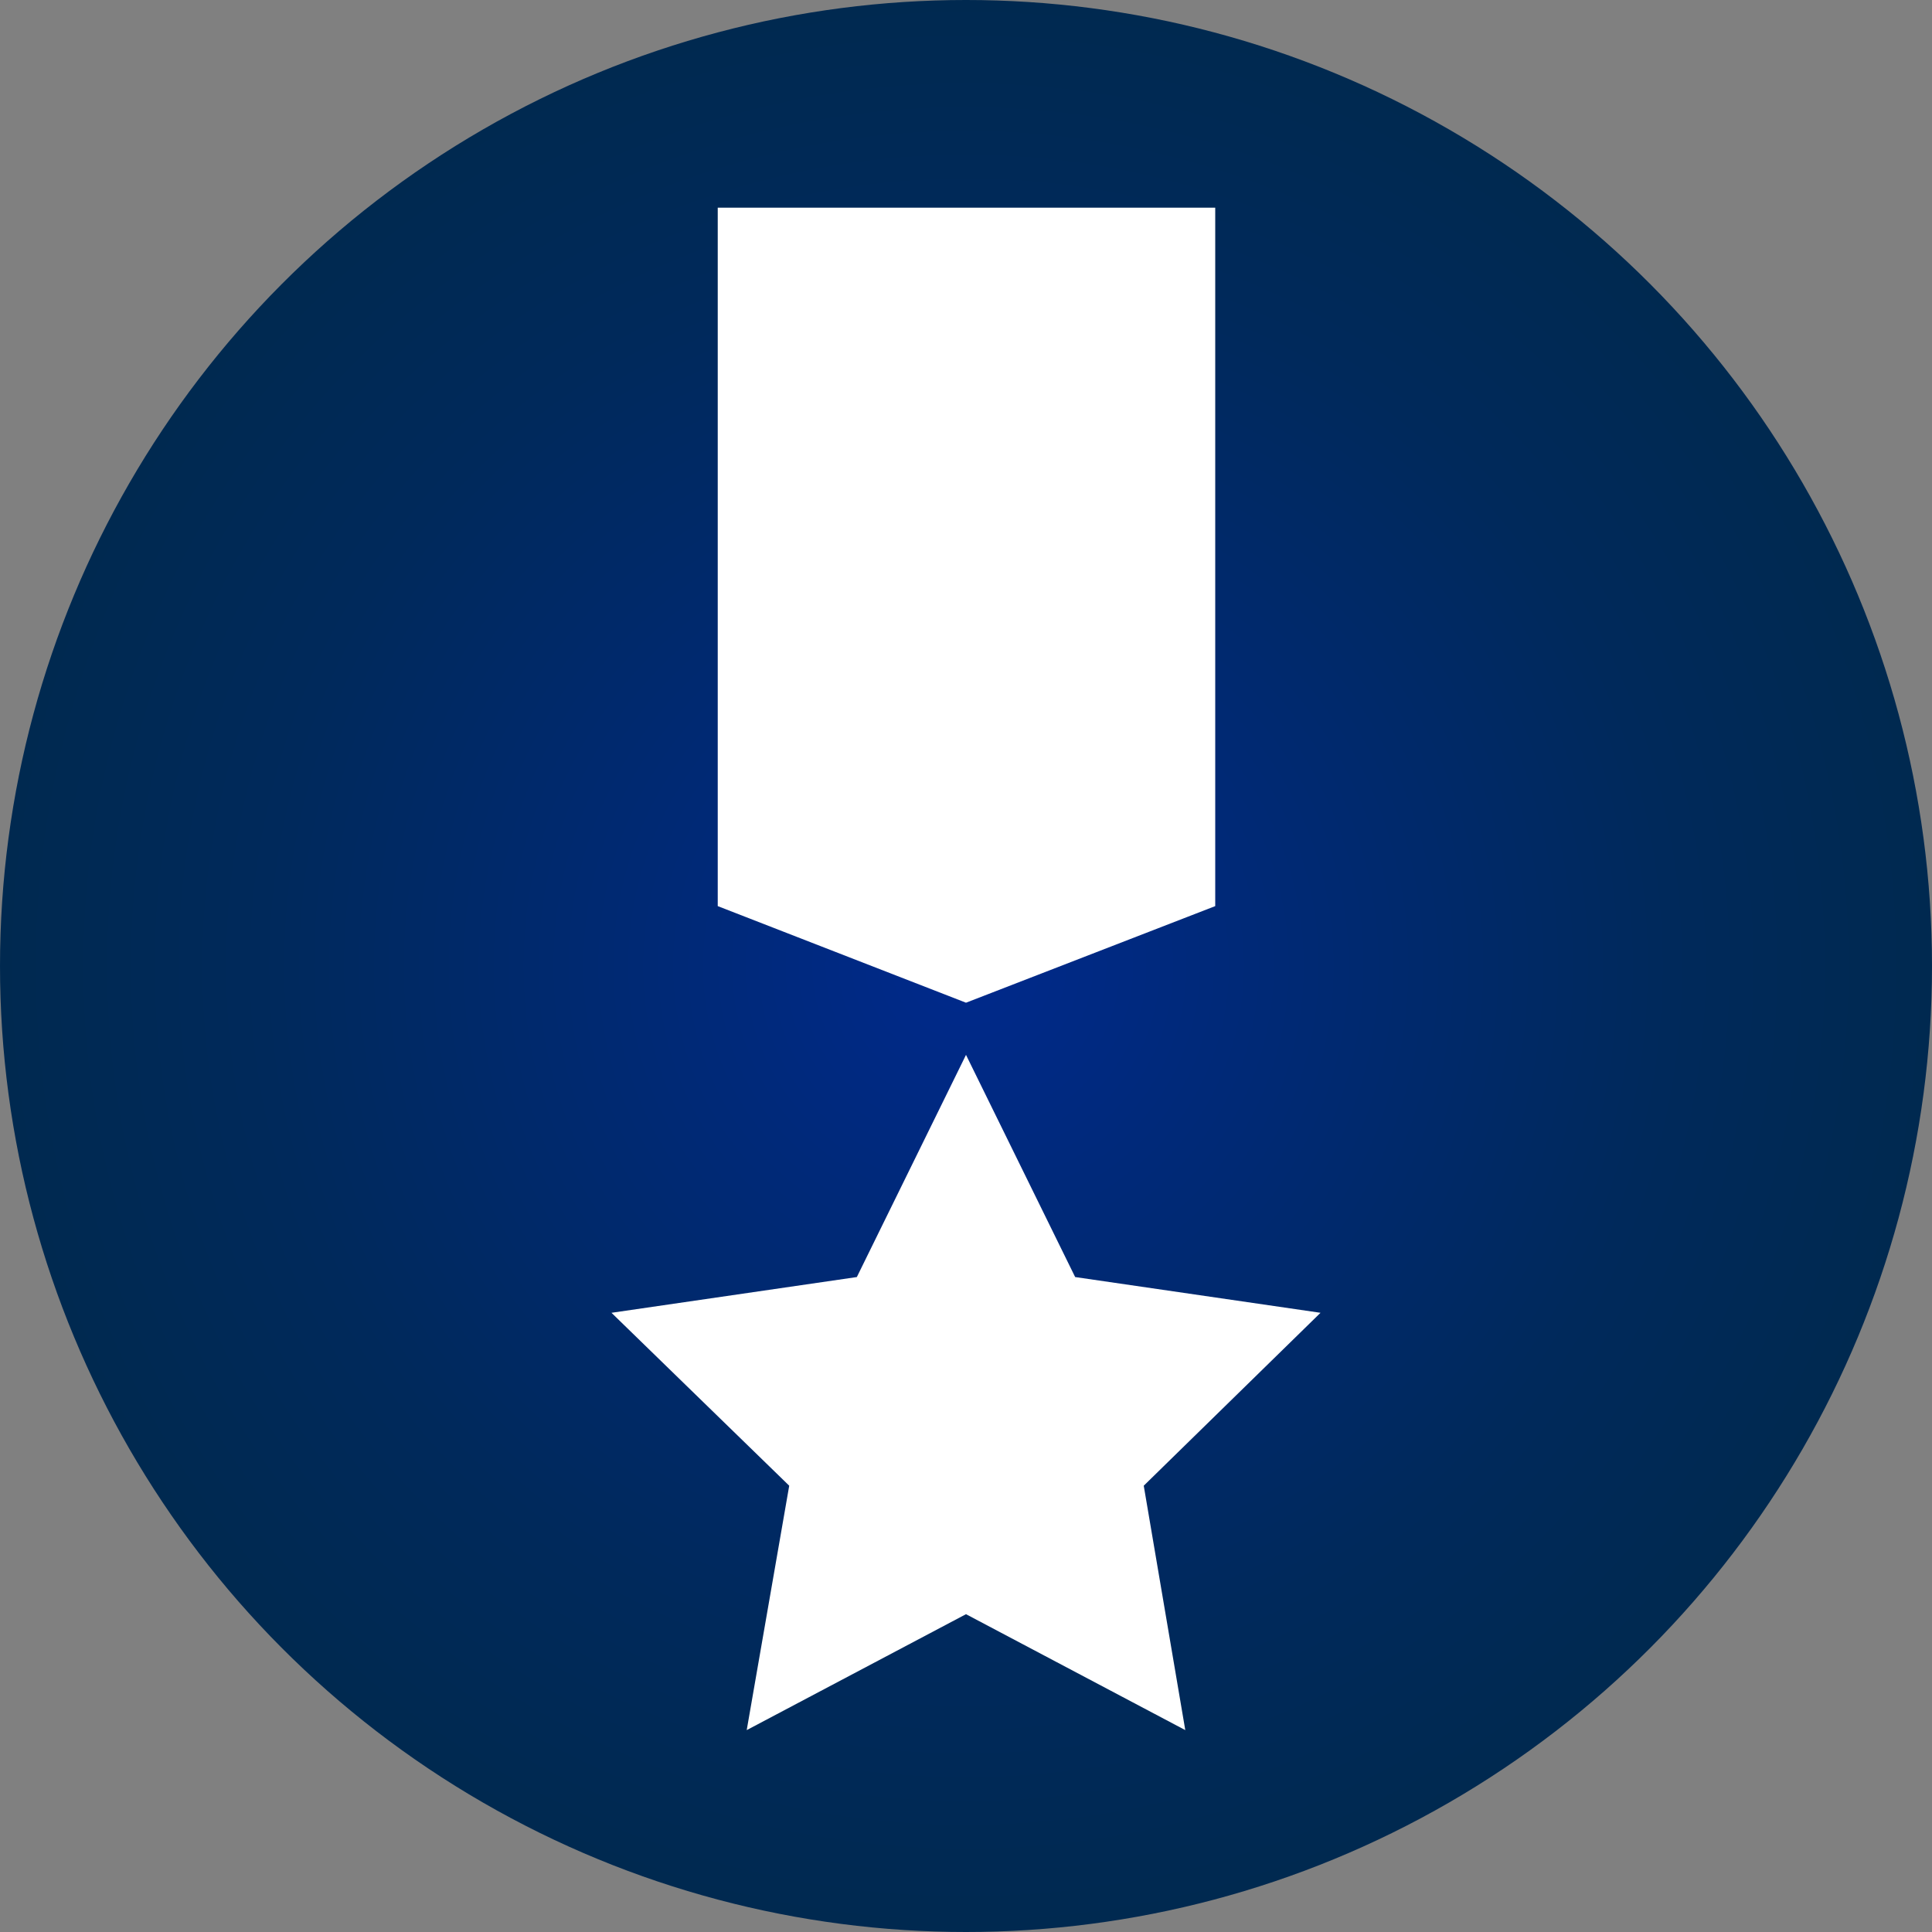
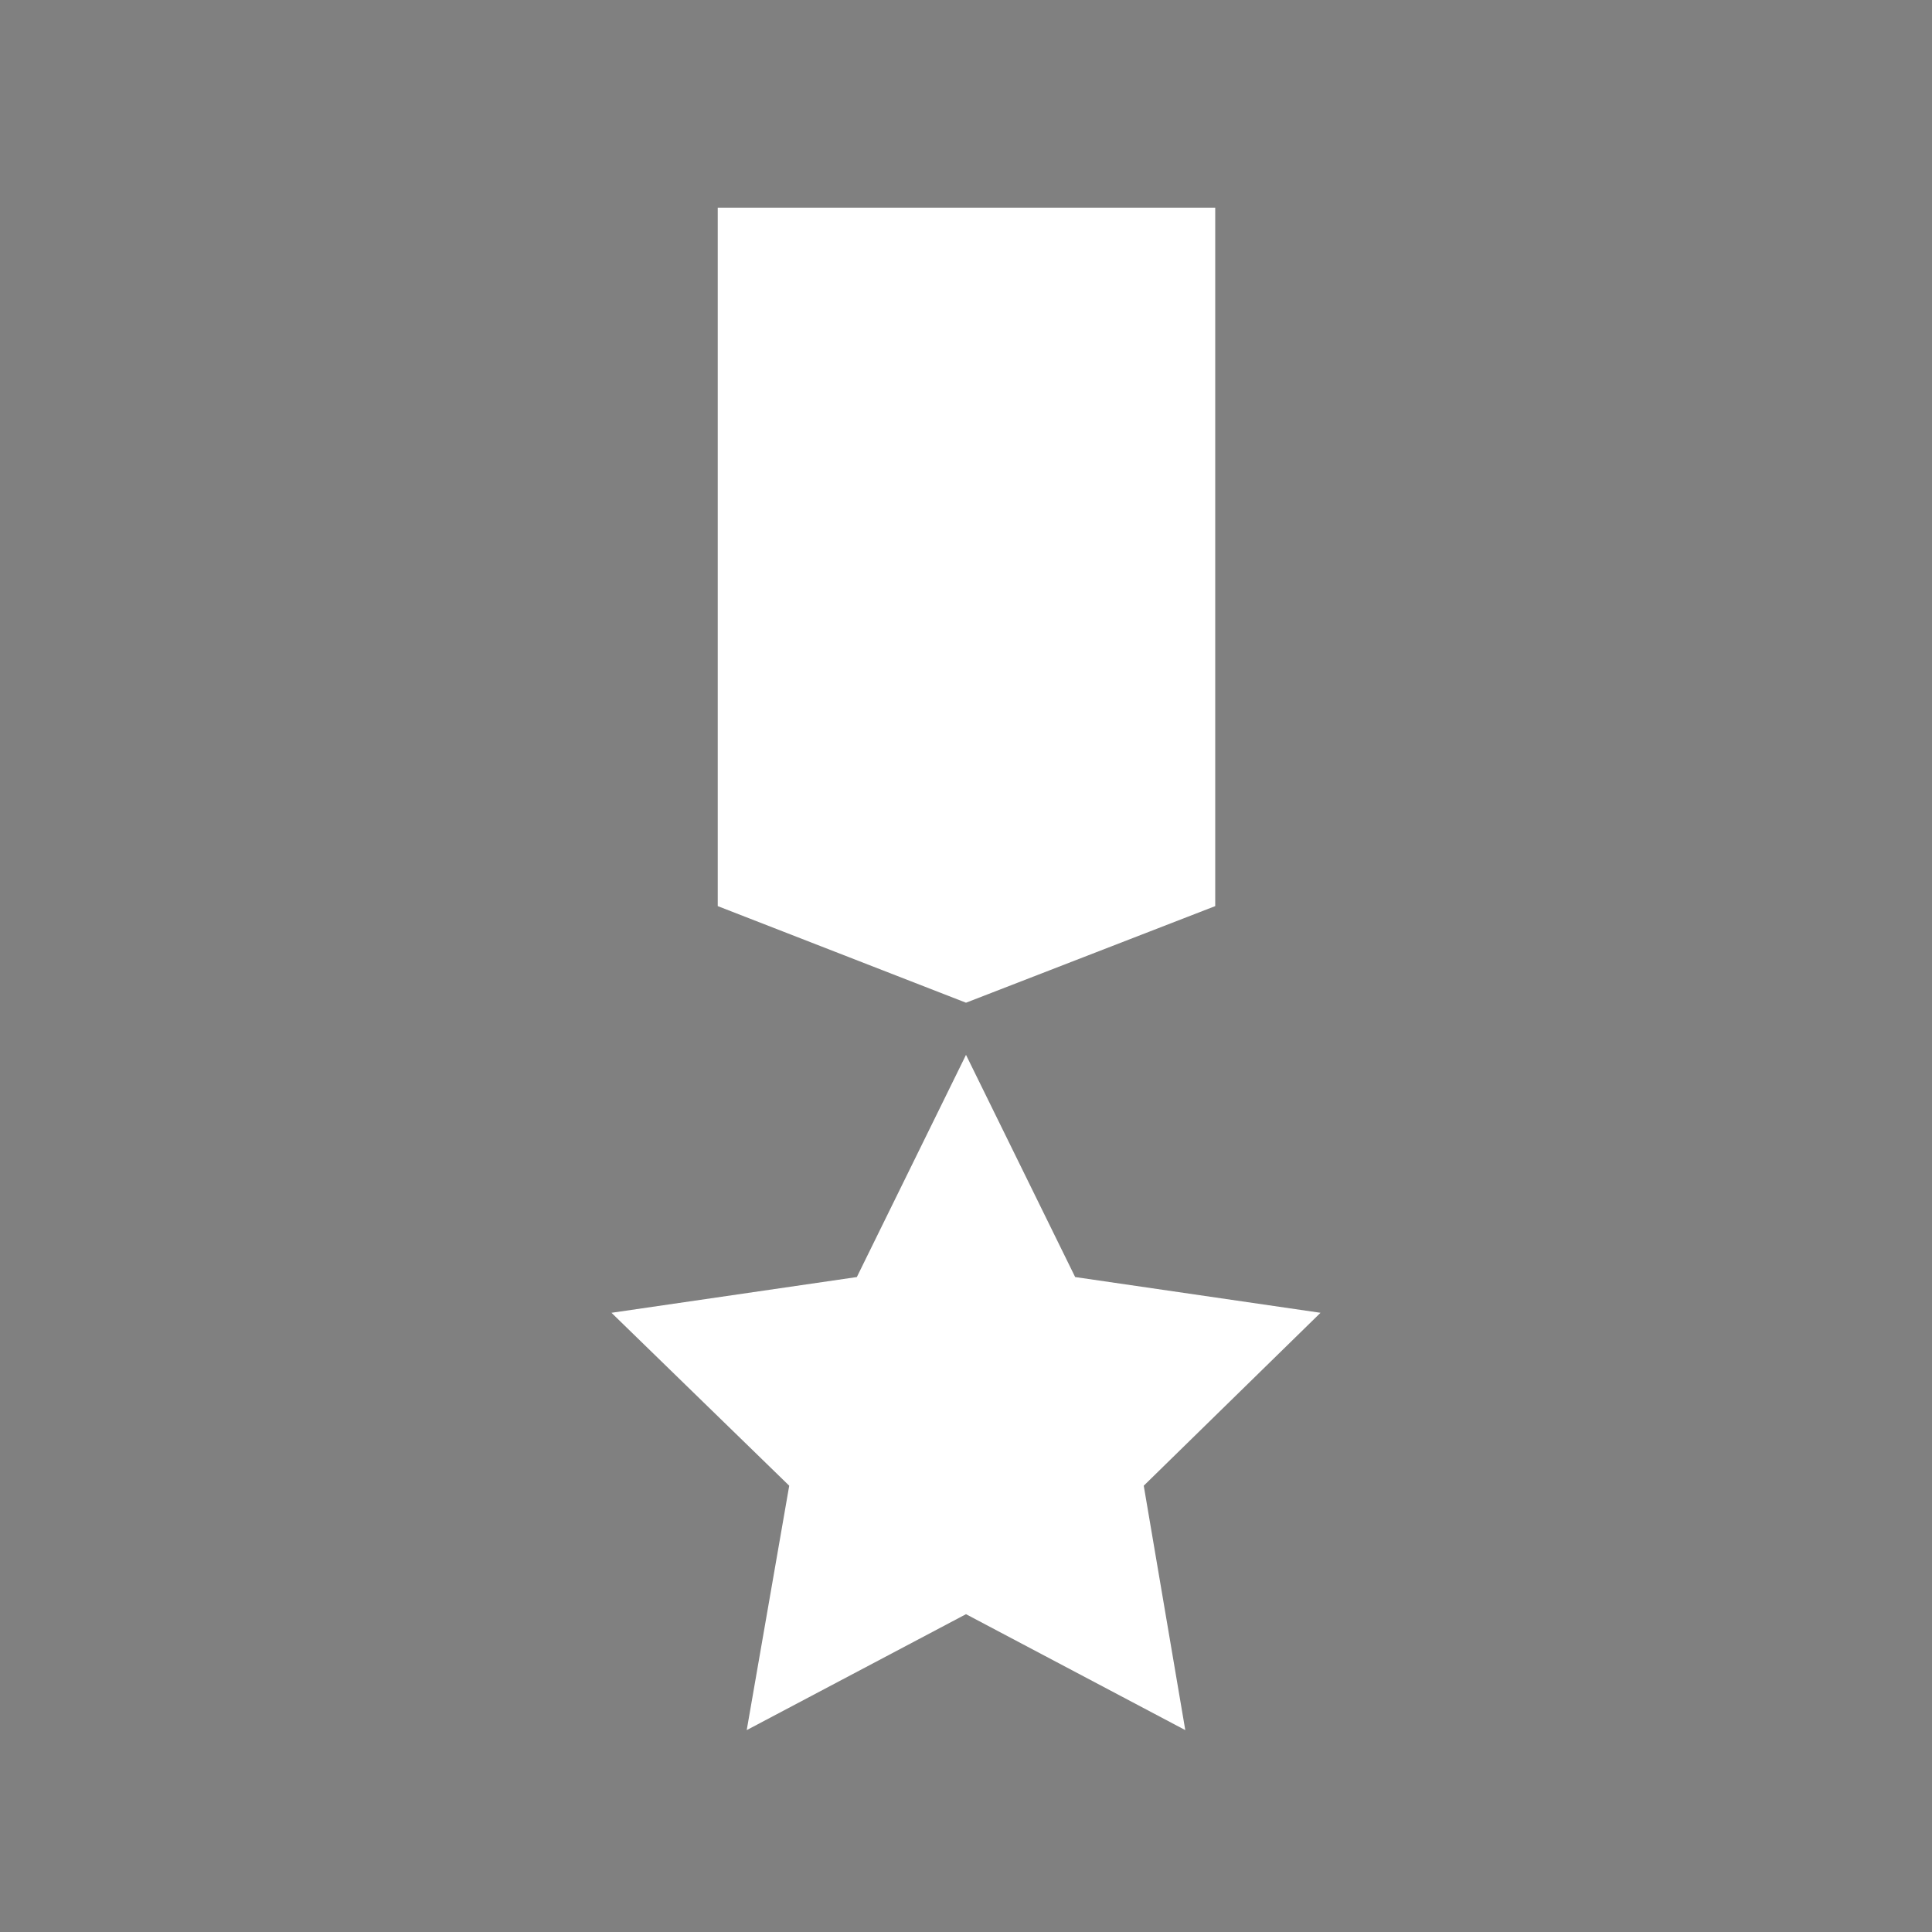
<svg xmlns="http://www.w3.org/2000/svg" version="1.1" id="Layer_1" x="0px" y="0px" viewBox="0 0 200 200" style="enable-background:new 0 0 200 200;" xml:space="preserve">
  <rect x="0" y="0" width="200" height="200" fill="#808080" stroke="none" />
  <style type="text/css">
	.st0{fill:url(#SVGID_1_);}
	.st1{fill:#FFFFFF;}
</style>
  <radialGradient id="SVGID_1_" cx="100" cy="980" r="100" gradientTransform="matrix(1 0 0 1 0 -880)" gradientUnits="userSpaceOnUse">
    <stop offset="0" style="stop-color:#00298C" />
    <stop offset="0.249" style="stop-color:#00297A" />
    <stop offset="0.729" style="stop-color:#00295B" />
    <stop offset="1" style="stop-color:#002950" />
  </radialGradient>
-   <circle class="st0" cx="100" cy="100" r="100" />
  <title>academy_icon</title>
  <g>
    <polygon class="st1" points="125.8,93.8 100,103.8 74.3,93.8 74.3,21.5 125.8,21.5  " />
    <polygon class="st1" points="100,109.2 111.3,132.2 136.7,135.9 118.4,153.8 122.7,179.1 100,167.1 77.3,179.1 81.7,153.8    63.3,135.9 88.7,132.2  " />
  </g>
</svg>